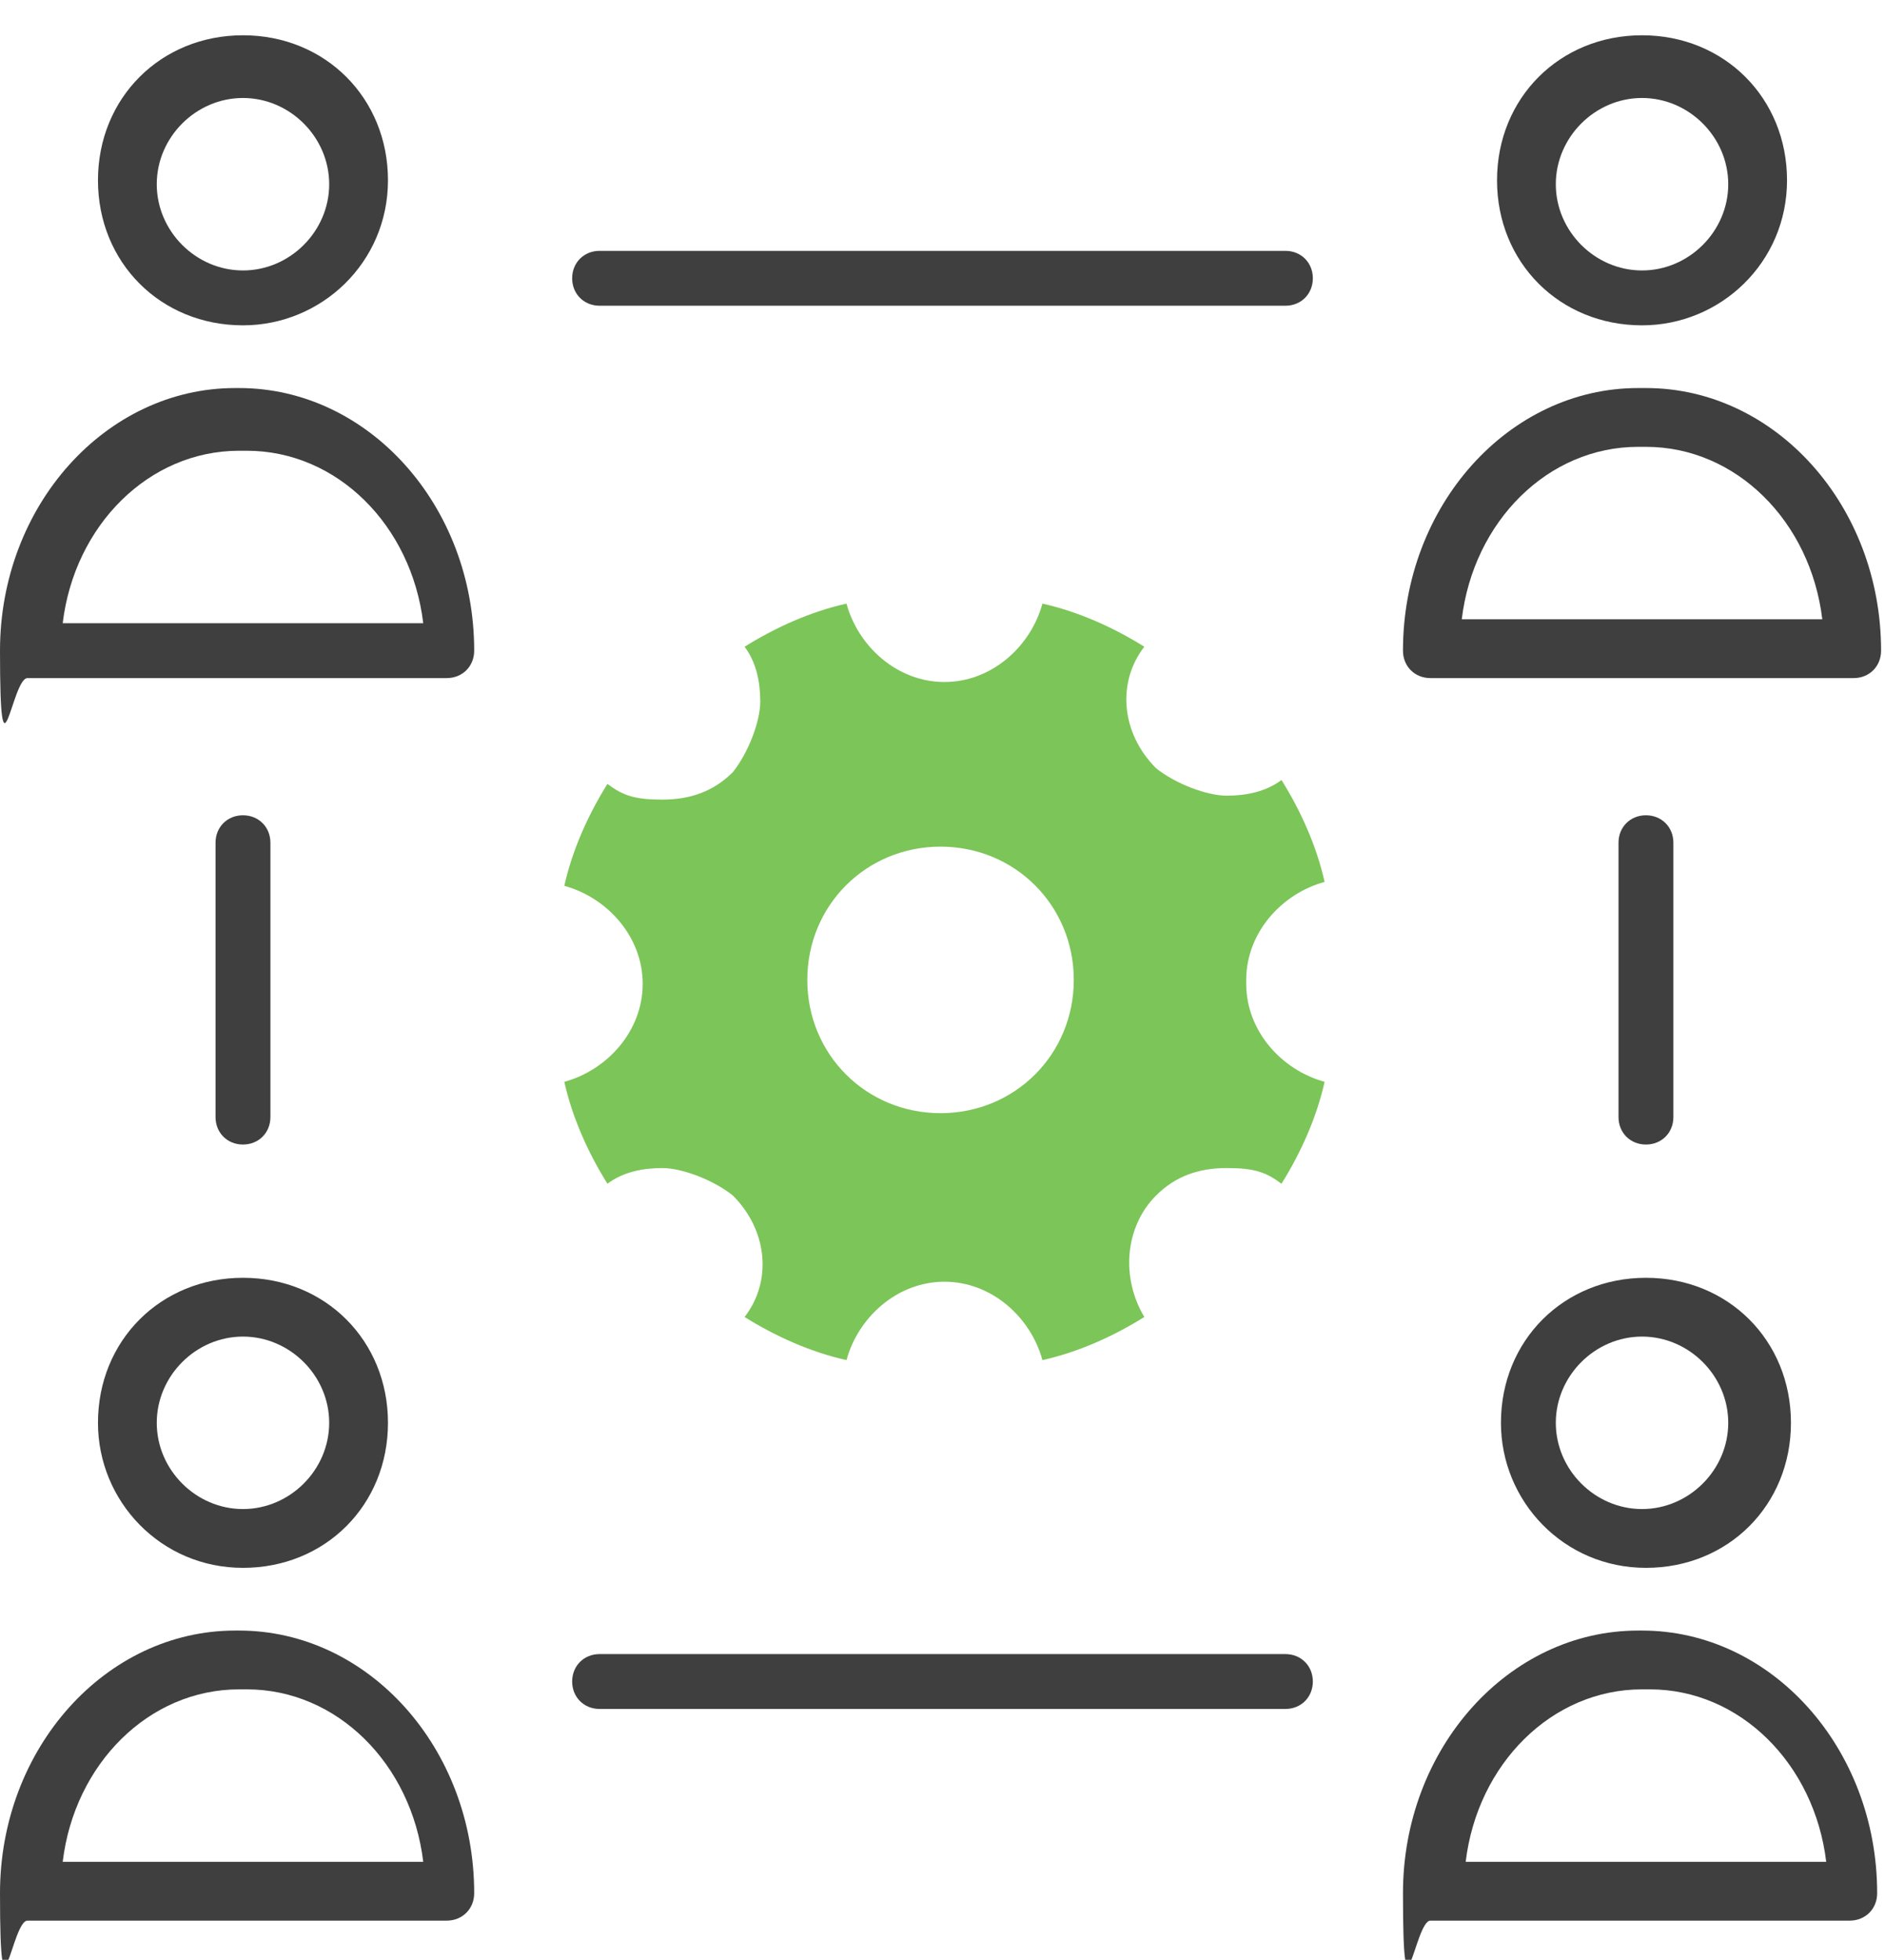
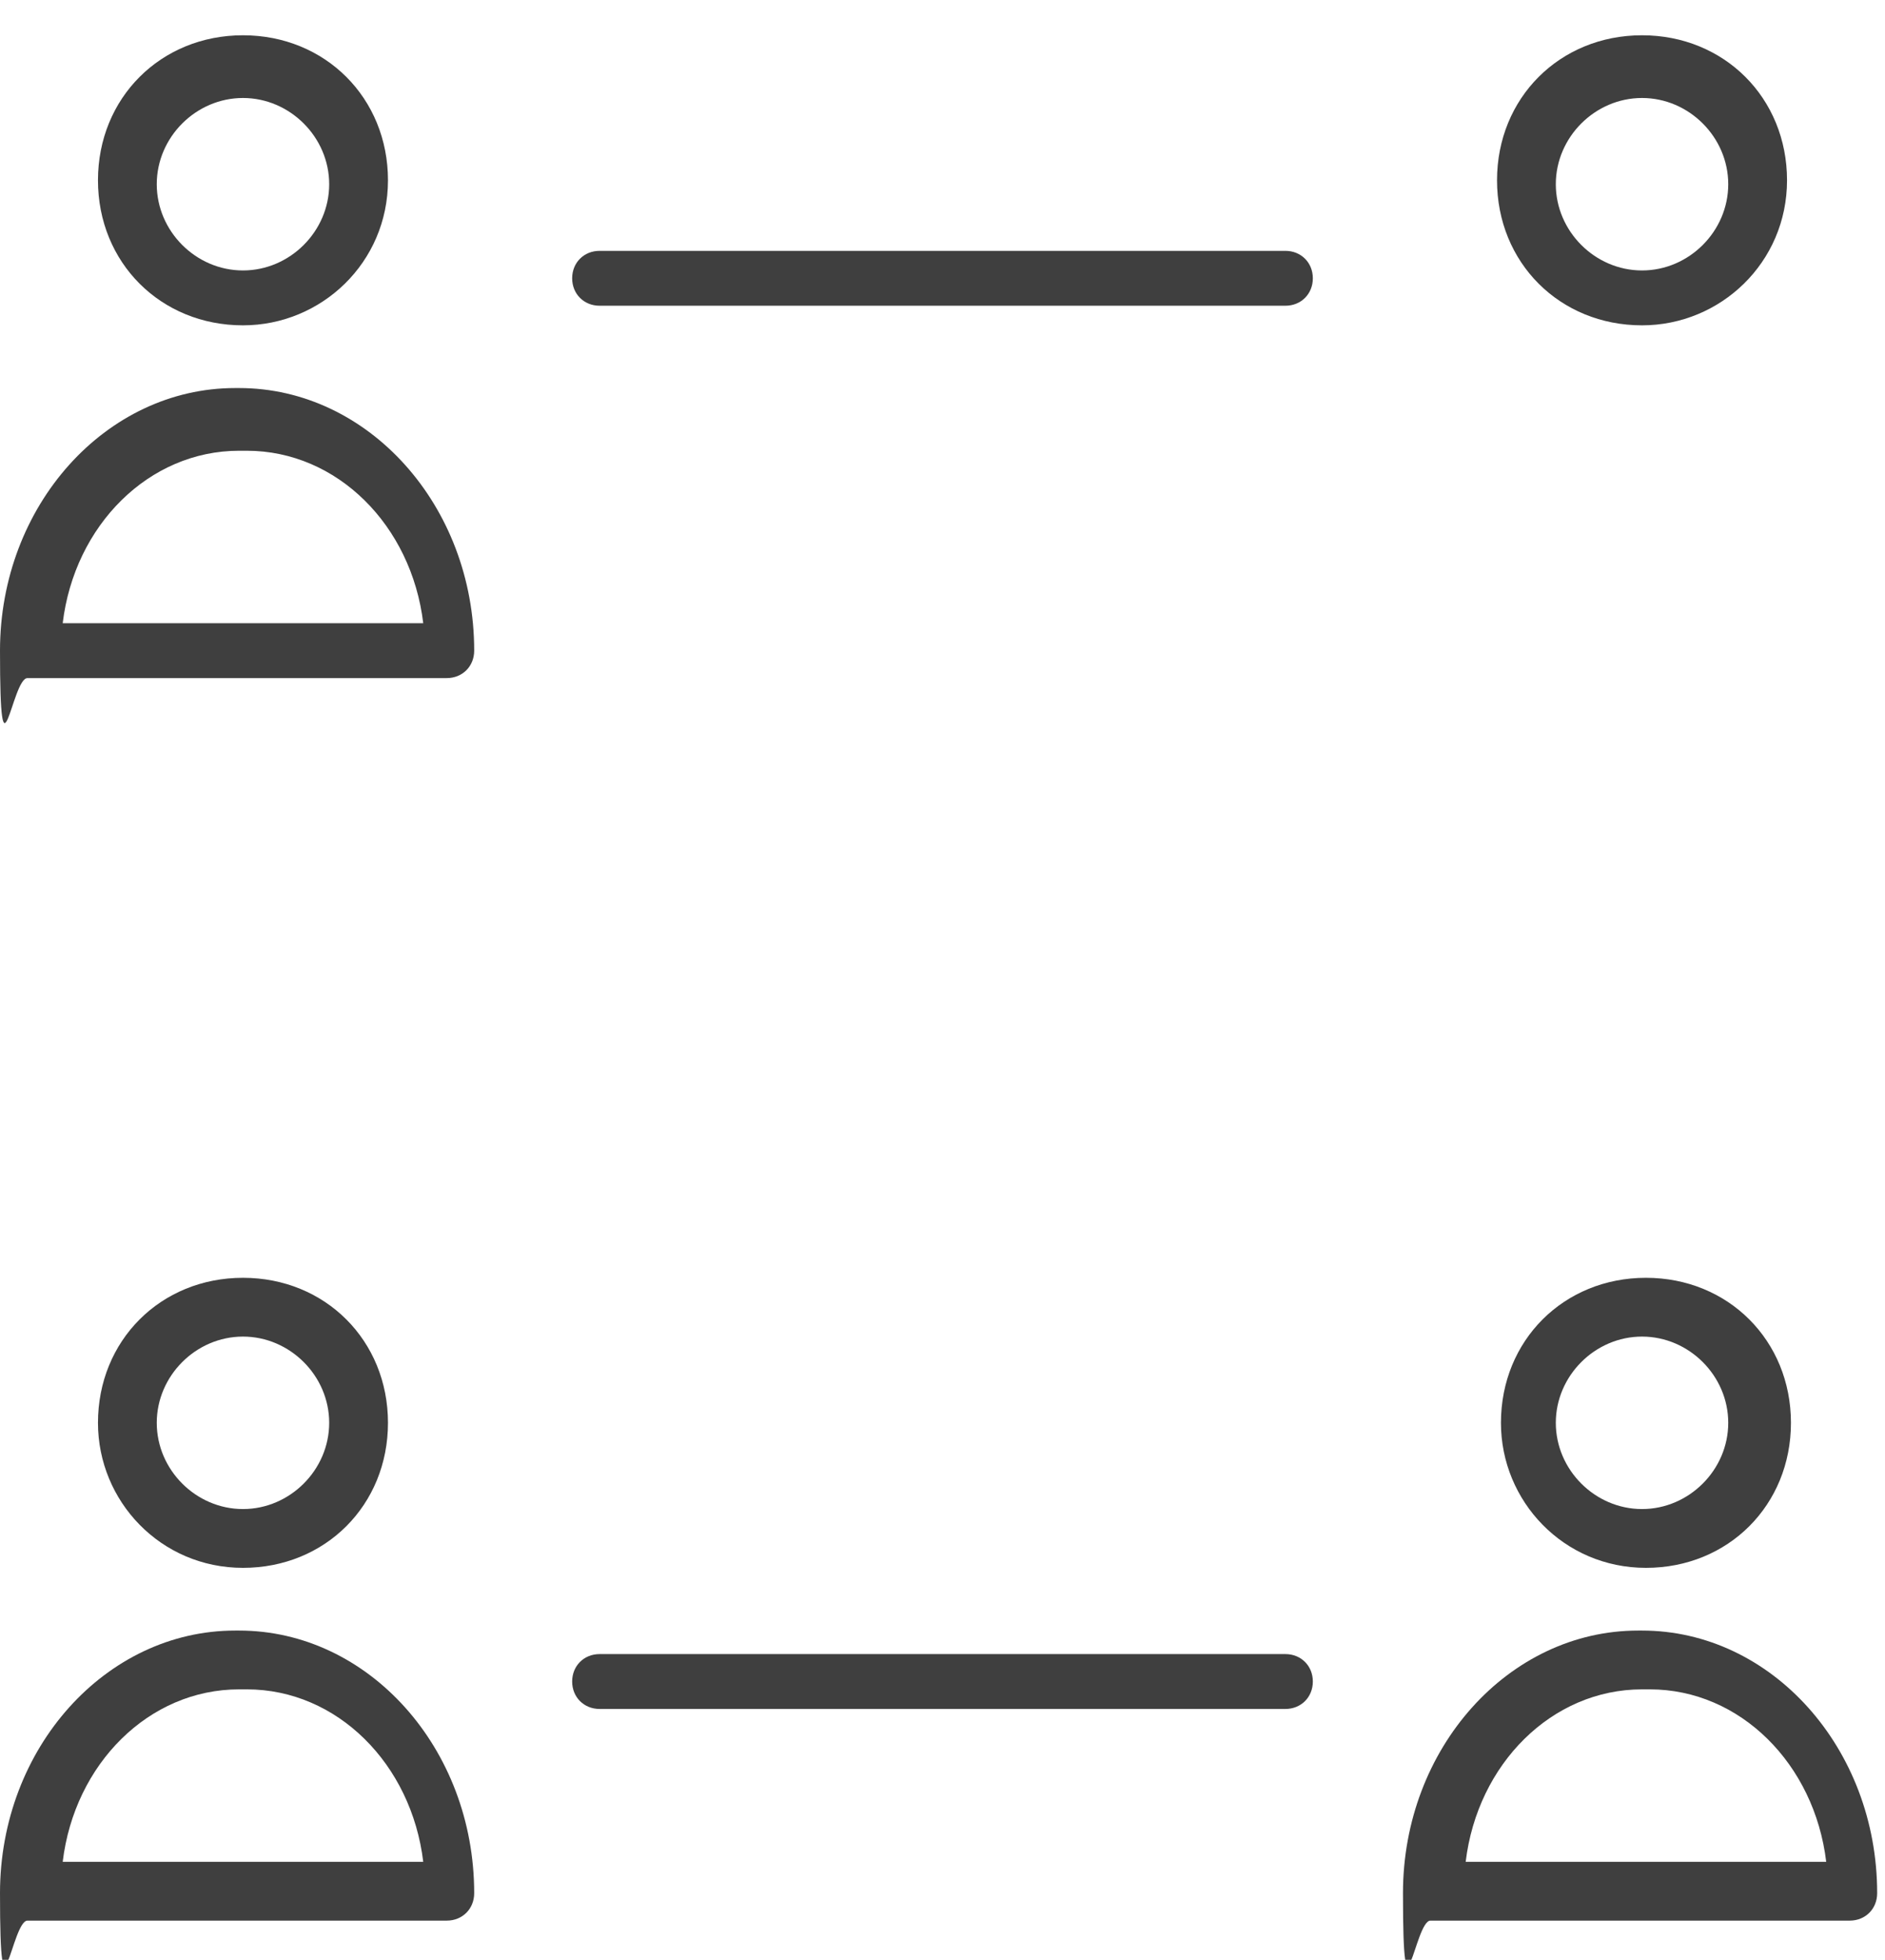
<svg xmlns="http://www.w3.org/2000/svg" version="1.1" viewBox="0 0 48.1 50">
  <defs>
    <style>
      .cls-1 {
        fill: #3f3f3f;
      }

      .cls-2 {
        fill: #7cc558;
      }
    </style>
  </defs>
  <g>
    <g id="_圖層_1" data-name="圖層_1">
      <g id="_x31_1_Teamwork">
        <g>
-           <path class="cls-2" d="M31.8,25c0-1.2.9-2.2,2-2.5-.2-.9-.6-1.8-1.1-2.6-.4.3-.9.4-1.4.4s-1.3-.3-1.8-.7c-.9-.9-1-2.2-.3-3.1-.8-.5-1.7-.9-2.6-1.1-.3,1.1-1.3,2-2.5,2s-2.2-.9-2.5-2c-.9.2-1.8.6-2.6,1.1.3.4.4.9.4,1.4s-.3,1.3-.7,1.8c-.5.5-1.1.7-1.8.7s-1-.1-1.4-.4c-.5.8-.9,1.7-1.1,2.6,1.1.3,2,1.3,2,2.5s-.9,2.2-2,2.5c.2.9.6,1.8,1.1,2.6.4-.3.9-.4,1.4-.4s1.3.3,1.8.7c.9.9,1,2.2.3,3.1.8.5,1.7.9,2.6,1.1.3-1.1,1.3-2,2.5-2s2.2.9,2.5,2c.9-.2,1.8-.6,2.6-1.1-.6-1-.5-2.3.3-3.1.5-.5,1.1-.7,1.8-.7s1,.1,1.4.4c.5-.8.9-1.7,1.1-2.6-1.1-.3-2-1.3-2-2.5h0ZM24,28.4c-1.9,0-3.4-1.5-3.4-3.4s1.5-3.4,3.4-3.4,3.4,1.5,3.4,3.4-1.5,3.4-3.4,3.4h0Z" />
          <g>
            <path class="cls-1" d="M32.8,6.4H15.3c-.4,0-.7.3-.7.7s.3.7.7.7h17.5c.4,0,.7-.3.7-.7s-.3-.7-.7-.7h0Z" />
            <path class="cls-1" d="M32.8,42.2H15.3c-.4,0-.7.3-.7.7s.3.7.7.7h17.5c.4,0,.7-.3.7-.7,0-.4-.3-.7-.7-.7h0Z" />
-             <path class="cls-1" d="M42.7,28.5v-7c0-.4-.3-.7-.7-.7s-.7.3-.7.7v7c0,.4.3.7.7.7s.7-.3.7-.7Z" />
-             <path class="cls-1" d="M6.9,28.5v-7c0-.4-.3-.7-.7-.7s-.7.3-.7.7v7c0,.4.3.7.7.7s.7-.3.7-.7Z" />
            <path class="cls-1" d="M6.2,41.6h-.2C2.7,41.6,0,44.6,0,48.3s.3.7.7.7h10.7c.4,0,.7-.3.7-.7,0-3.7-2.7-6.7-6-6.7ZM1.6,47.5c.3-2.5,2.2-4.4,4.5-4.4h.2c2.3,0,4.2,1.9,4.5,4.4H1.6Z" />
            <path class="cls-1" d="M2.5,36.3c0,2,1.6,3.7,3.7,3.7s3.7-1.6,3.7-3.7-1.6-3.7-3.7-3.7-3.7,1.6-3.7,3.7ZM6.2,34.1c1.2,0,2.2,1,2.2,2.2s-1,2.2-2.2,2.2-2.2-1-2.2-2.2,1-2.2,2.2-2.2Z" />
            <path class="cls-1" d="M6.2,9.9h-.2C2.7,9.9,0,12.9,0,16.6s.3.7.7.7h10.7c.4,0,.7-.3.7-.7,0-3.7-2.7-6.7-6-6.7ZM1.6,15.9c.3-2.5,2.2-4.4,4.5-4.4h.2c2.3,0,4.2,1.9,4.5,4.4H1.6Z" />
            <path class="cls-1" d="M6.2,8.3c2,0,3.7-1.6,3.7-3.7s-1.6-3.7-3.7-3.7-3.7,1.6-3.7,3.7,1.6,3.7,3.7,3.7ZM6.2,2.5c1.2,0,2.2,1,2.2,2.2s-1,2.2-2.2,2.2-2.2-1-2.2-2.2,1-2.2,2.2-2.2Z" />
            <path class="cls-1" d="M42,41.6h-.2c-3.3,0-6,3-6,6.7s.3.7.7.7h10.7c.4,0,.7-.3.7-.7,0-3.7-2.7-6.7-6-6.7ZM37.4,47.5c.3-2.5,2.2-4.4,4.5-4.4h.2c2.3,0,4.2,1.9,4.5,4.4h-9.2Z" />
            <path class="cls-1" d="M38.3,36.3c0,2,1.6,3.7,3.7,3.7s3.7-1.6,3.7-3.7-1.6-3.7-3.7-3.7-3.7,1.6-3.7,3.7ZM41.9,34.1c1.2,0,2.2,1,2.2,2.2s-1,2.2-2.2,2.2-2.2-1-2.2-2.2,1-2.2,2.2-2.2Z" />
-             <path class="cls-1" d="M36.6,17.3h10.7c.4,0,.7-.3.7-.7,0-3.7-2.7-6.7-6-6.7h-.2c-3.3,0-6,3-6,6.7,0,.4.3.7.7.7h0ZM41.8,11.4h.2c2.3,0,4.2,1.9,4.5,4.4h-9.2c.3-2.5,2.2-4.4,4.5-4.4Z" />
            <path class="cls-1" d="M41.9,8.3c2,0,3.7-1.6,3.7-3.7s-1.6-3.7-3.7-3.7-3.7,1.6-3.7,3.7,1.6,3.7,3.7,3.7ZM41.9,2.5c1.2,0,2.2,1,2.2,2.2s-1,2.2-2.2,2.2-2.2-1-2.2-2.2,1-2.2,2.2-2.2Z" />
          </g>
        </g>
      </g>
    </g>
  </g>
</svg>